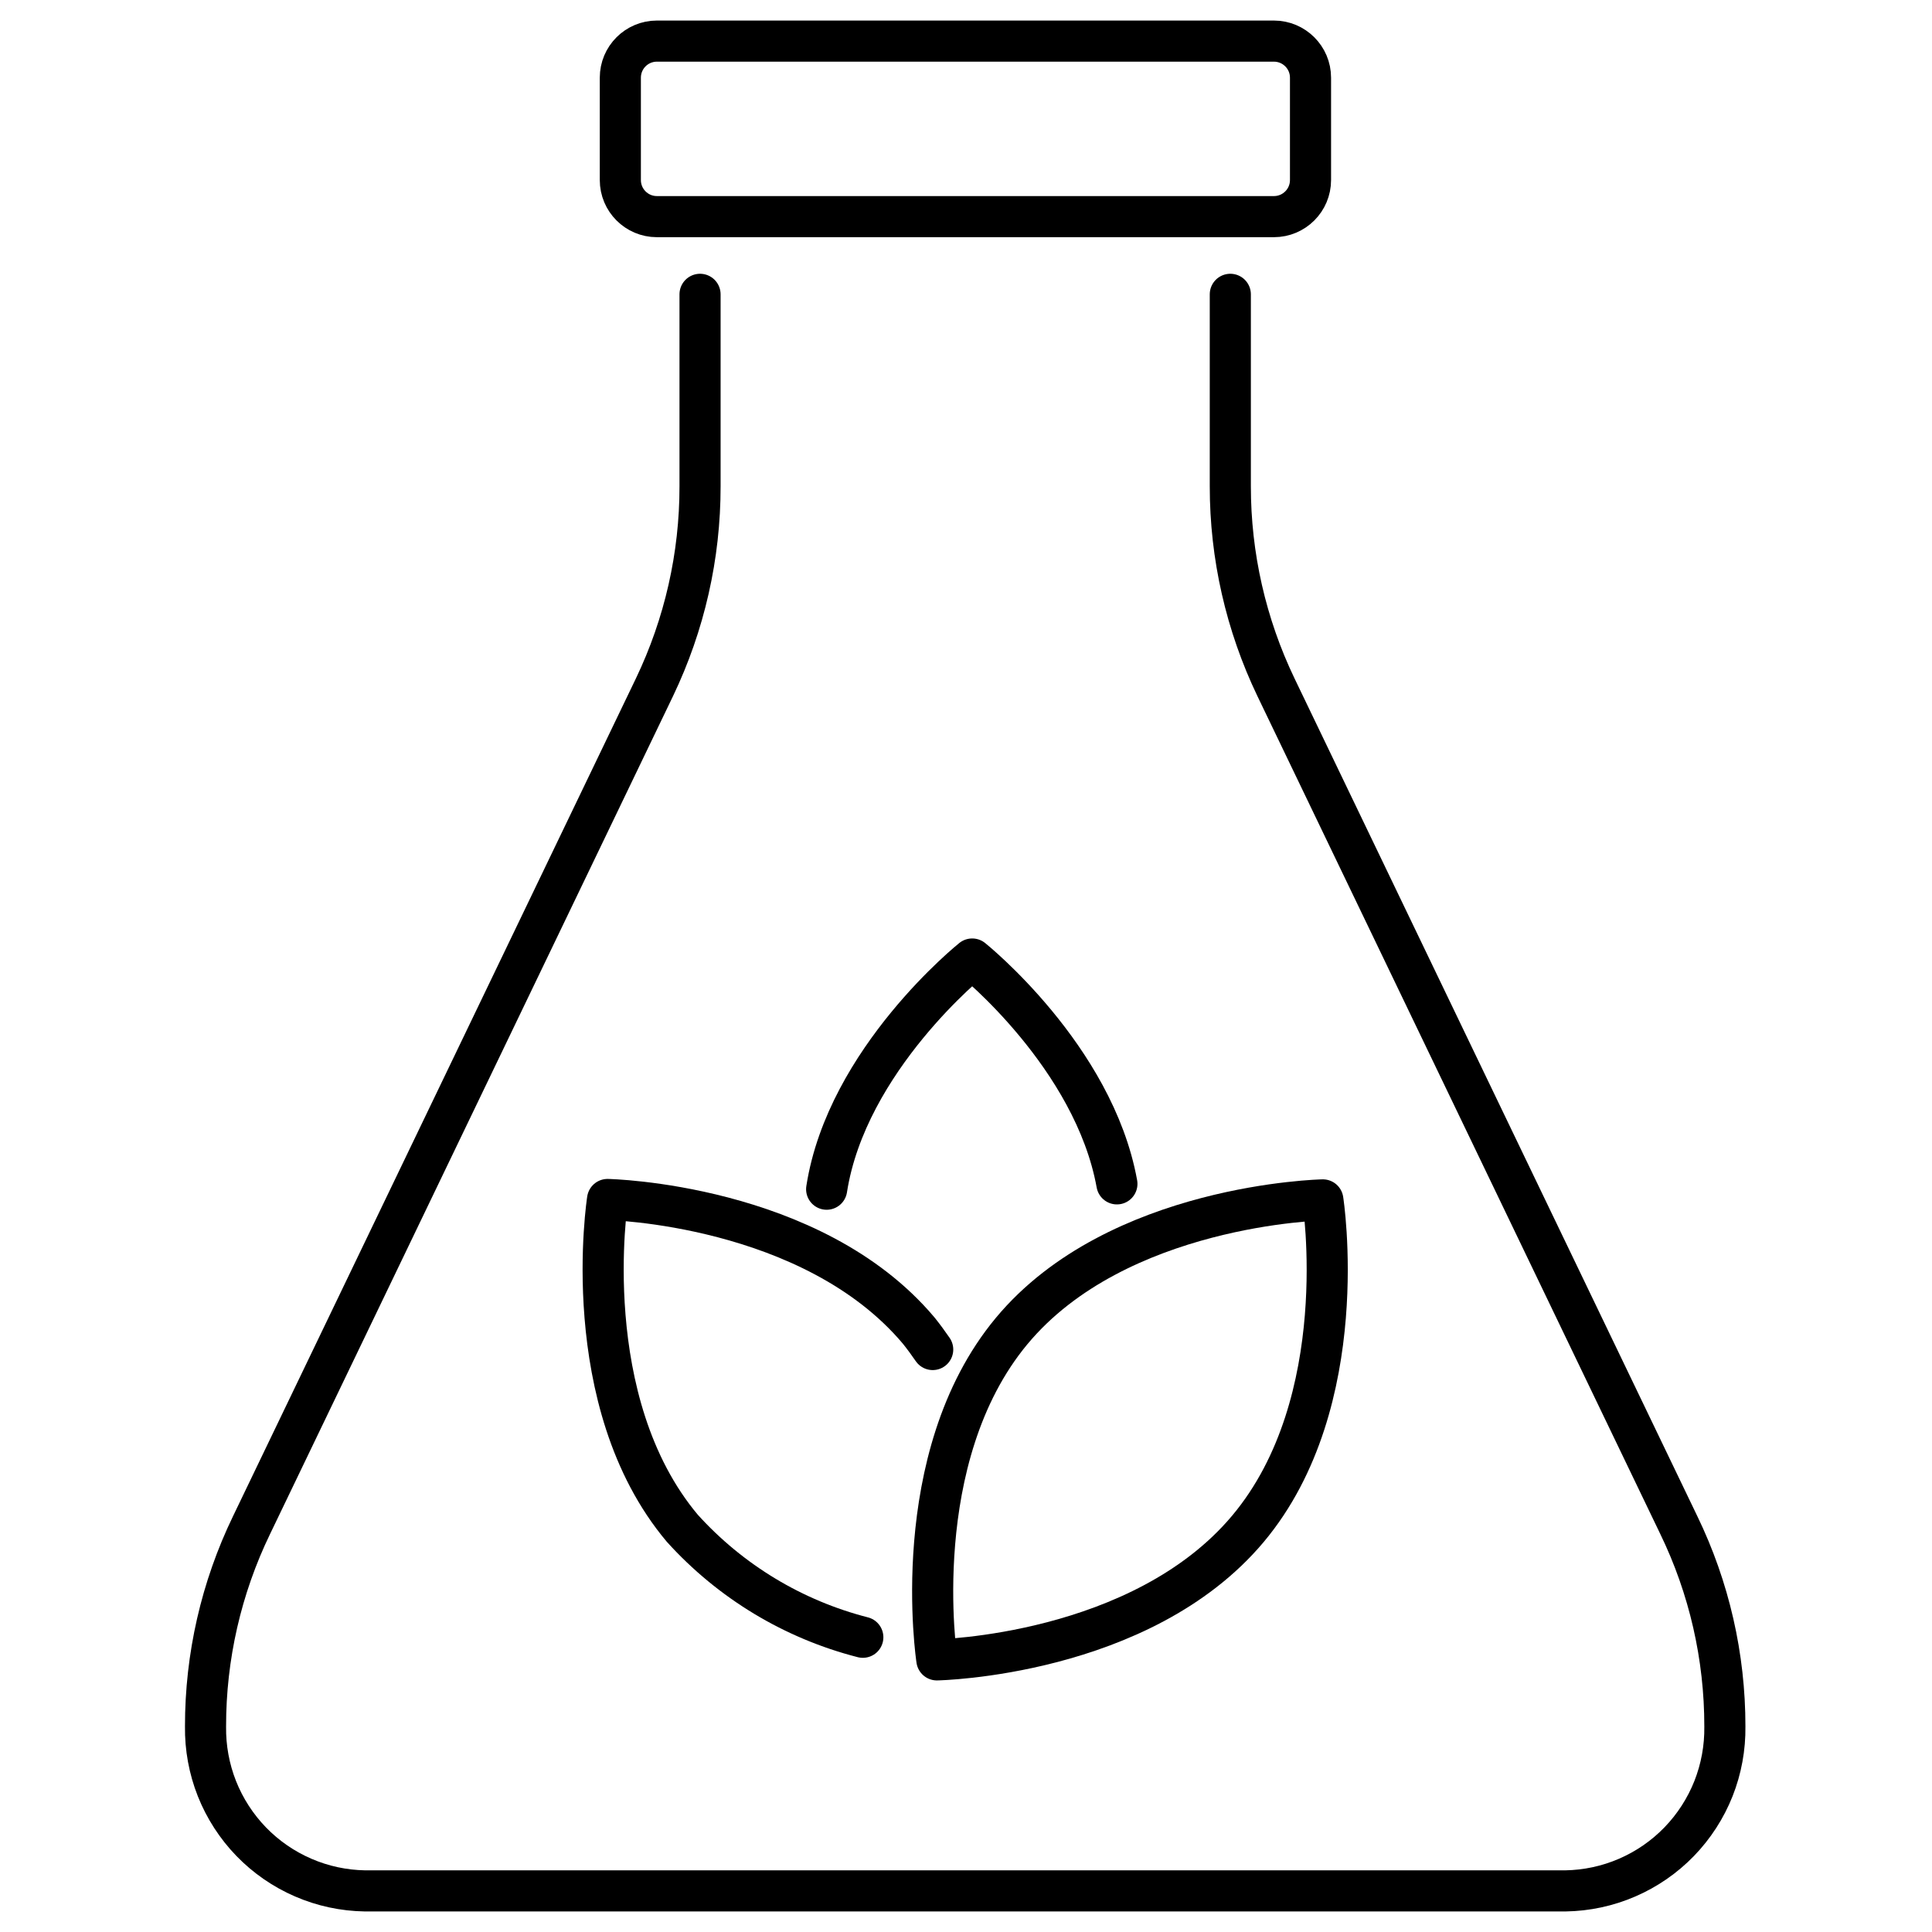
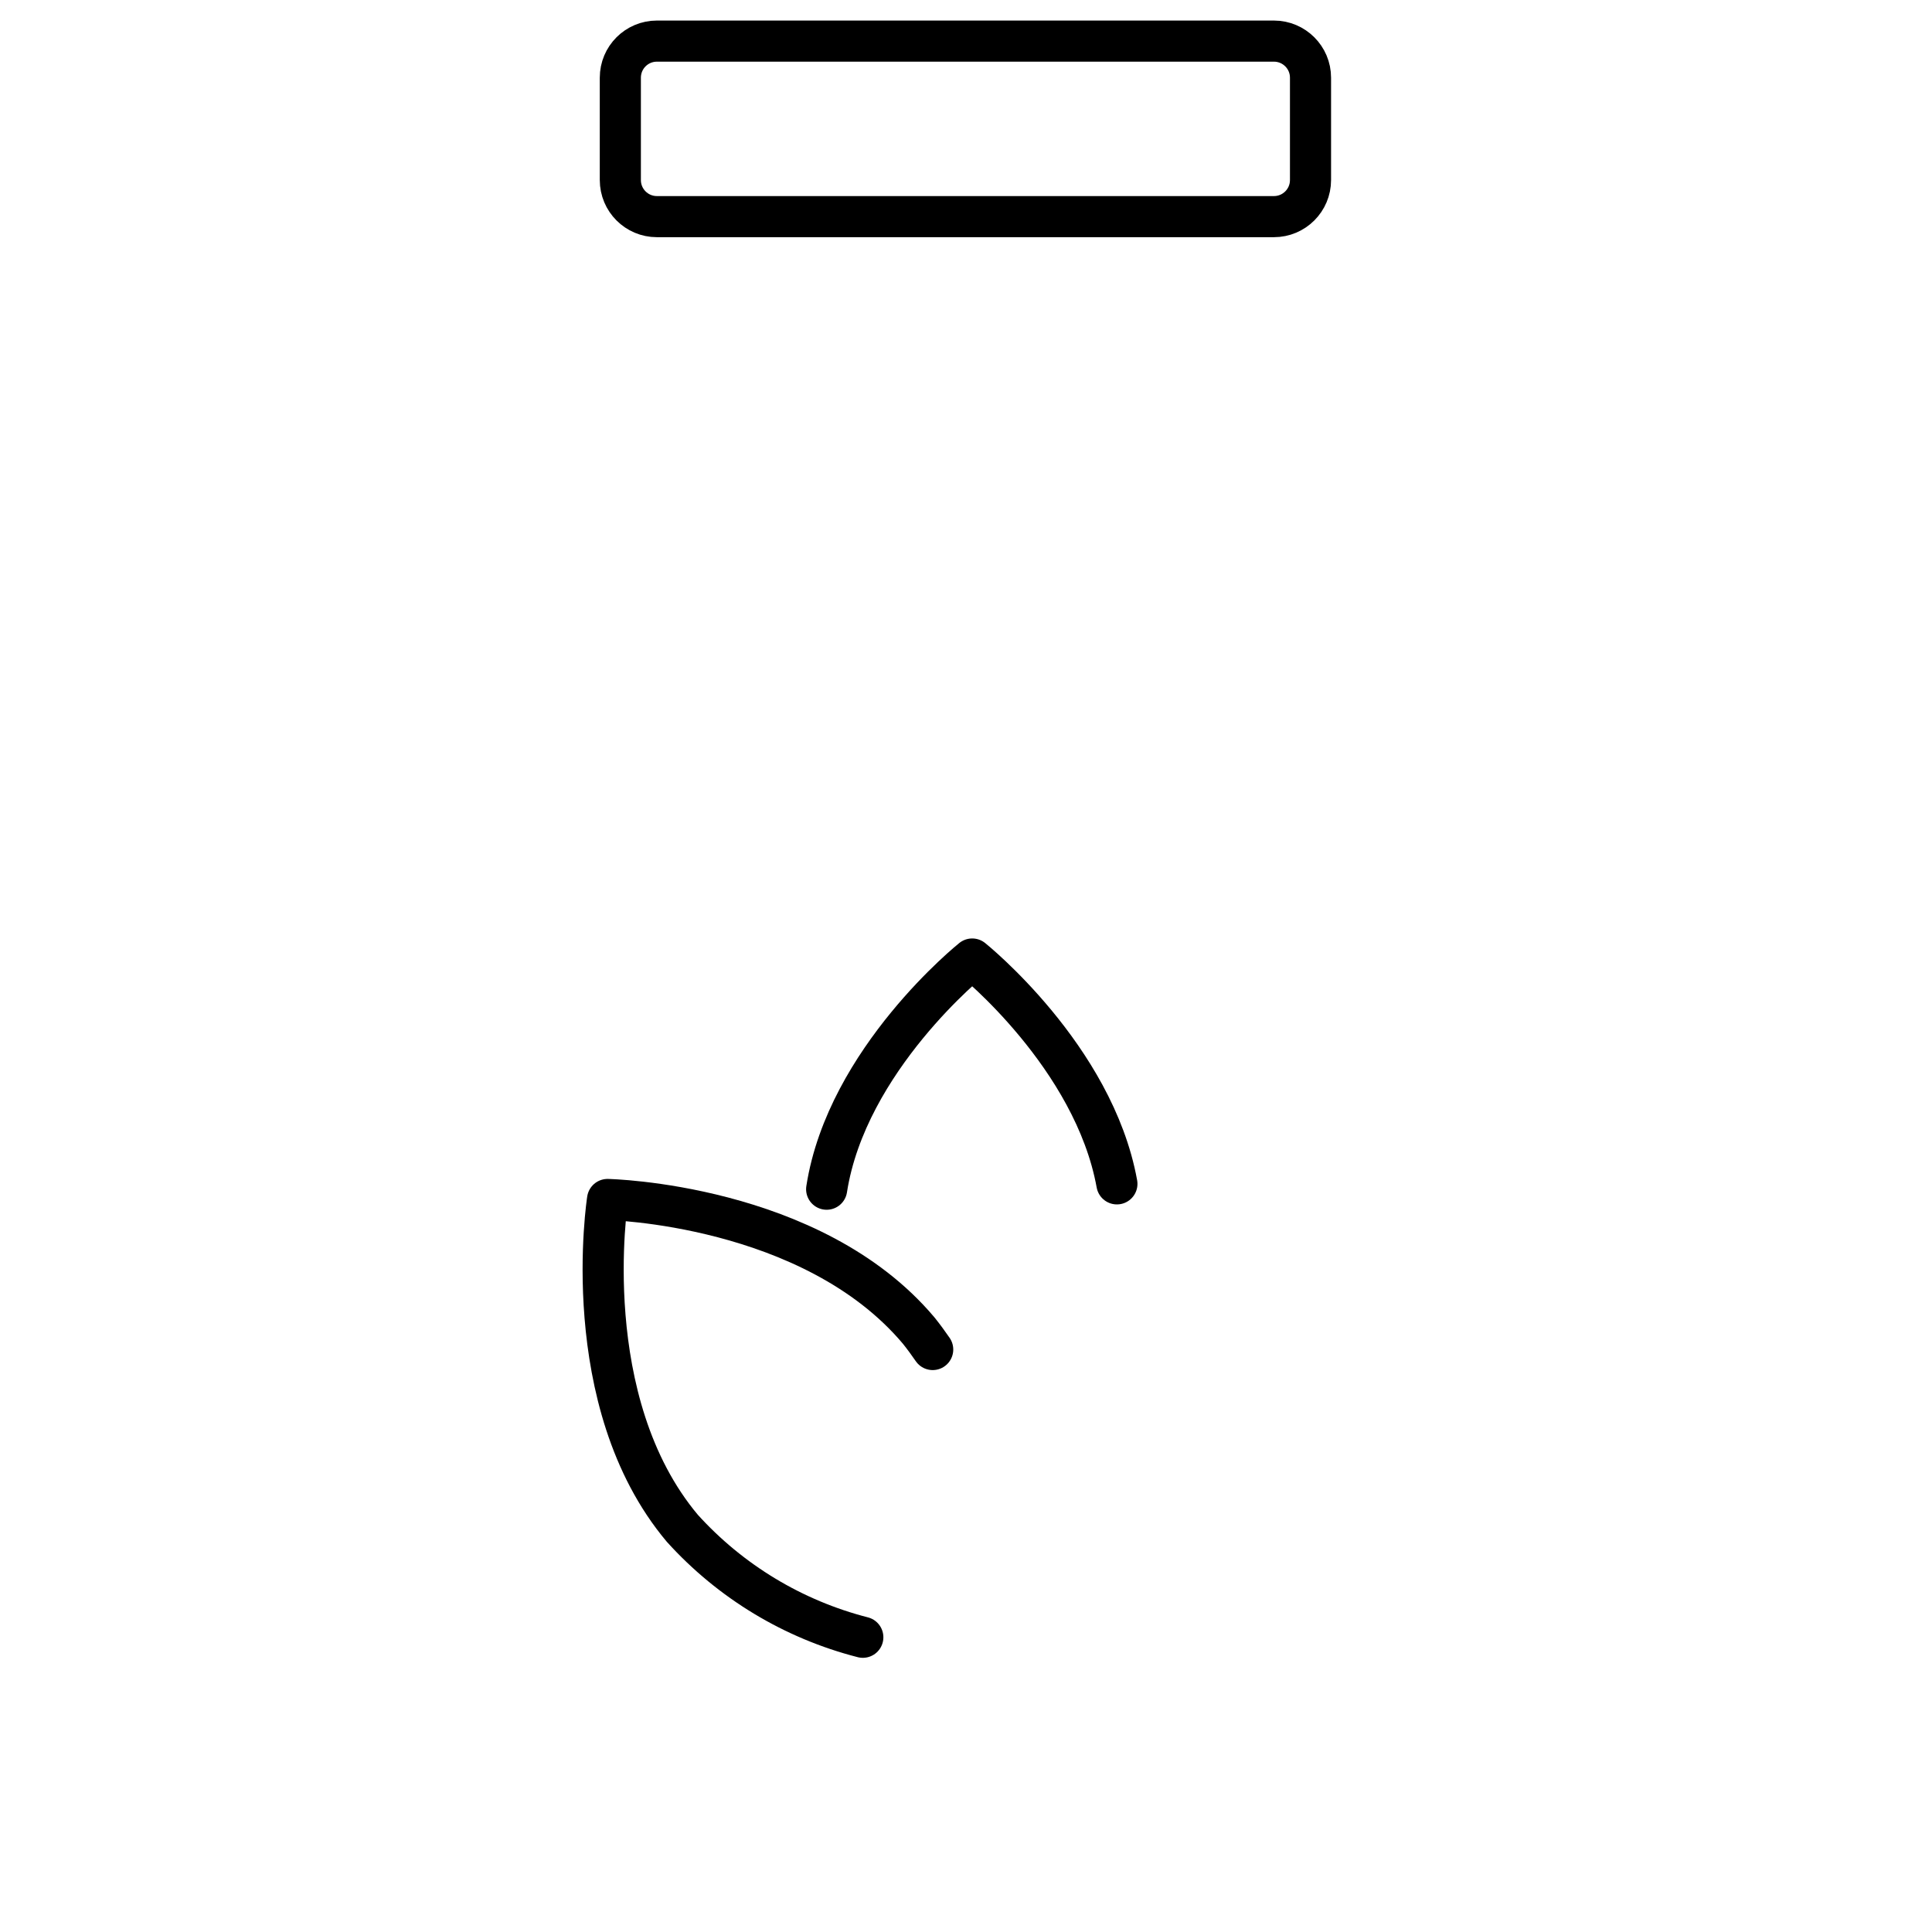
<svg xmlns="http://www.w3.org/2000/svg" width="47" height="47" viewBox="0 0 47 47" fill="none">
-   <path d="M30.36 37.19C32.95 34.1 32.181 29.19 32.181 29.19C32.181 29.19 27.18 29.29 24.61 32.38C22.041 35.47 22.791 40.38 22.791 40.38C22.791 40.38 27.761 40.29 30.36 37.19Z" stroke="black" stroke-linecap="round" stroke-linejoin="round" />
  <path d="M22.69 32.83C22.58 32.67 22.47 32.52 22.35 32.37C19.75 29.28 14.78 29.18 14.78 29.18C14.78 29.18 14.01 34.1 16.6 37.18C17.772 38.475 19.299 39.397 20.99 39.83" stroke="black" stroke-linecap="round" stroke-linejoin="round" />
  <path d="M27.171 28.8C26.61 25.7 23.651 23.33 23.651 23.33C23.651 23.33 20.601 25.77 20.11 28.93" stroke="black" stroke-linecap="round" stroke-linejoin="round" />
  <path d="M30.991 1H15.98C15.489 1 15.091 1.398 15.091 1.89V4.38C15.091 4.872 15.489 5.27 15.98 5.27H30.991C31.482 5.27 31.881 4.872 31.881 4.38V1.89C31.881 1.398 31.482 1 30.991 1Z" stroke="black" stroke-linecap="round" stroke-linejoin="round" />
-   <path d="M17.03 7.16V11.83C17.032 13.523 16.652 15.194 15.921 16.72L6.12 37.1C5.381 38.627 4.998 40.303 5 42C4.993 42.517 5.087 43.031 5.277 43.512C5.468 43.993 5.752 44.432 6.112 44.804C6.472 45.175 6.902 45.472 7.377 45.677C7.852 45.883 8.363 45.992 8.88 46H38.081C38.598 45.992 39.109 45.883 39.584 45.677C40.059 45.472 40.489 45.175 40.849 44.804C41.209 44.432 41.493 43.993 41.684 43.512C41.874 43.031 41.968 42.517 41.961 42C41.963 40.303 41.58 38.627 40.84 37.1L31.041 16.72C30.309 15.194 29.929 13.523 29.93 11.83V7.16" stroke="black" stroke-linecap="round" stroke-linejoin="round" />
</svg>